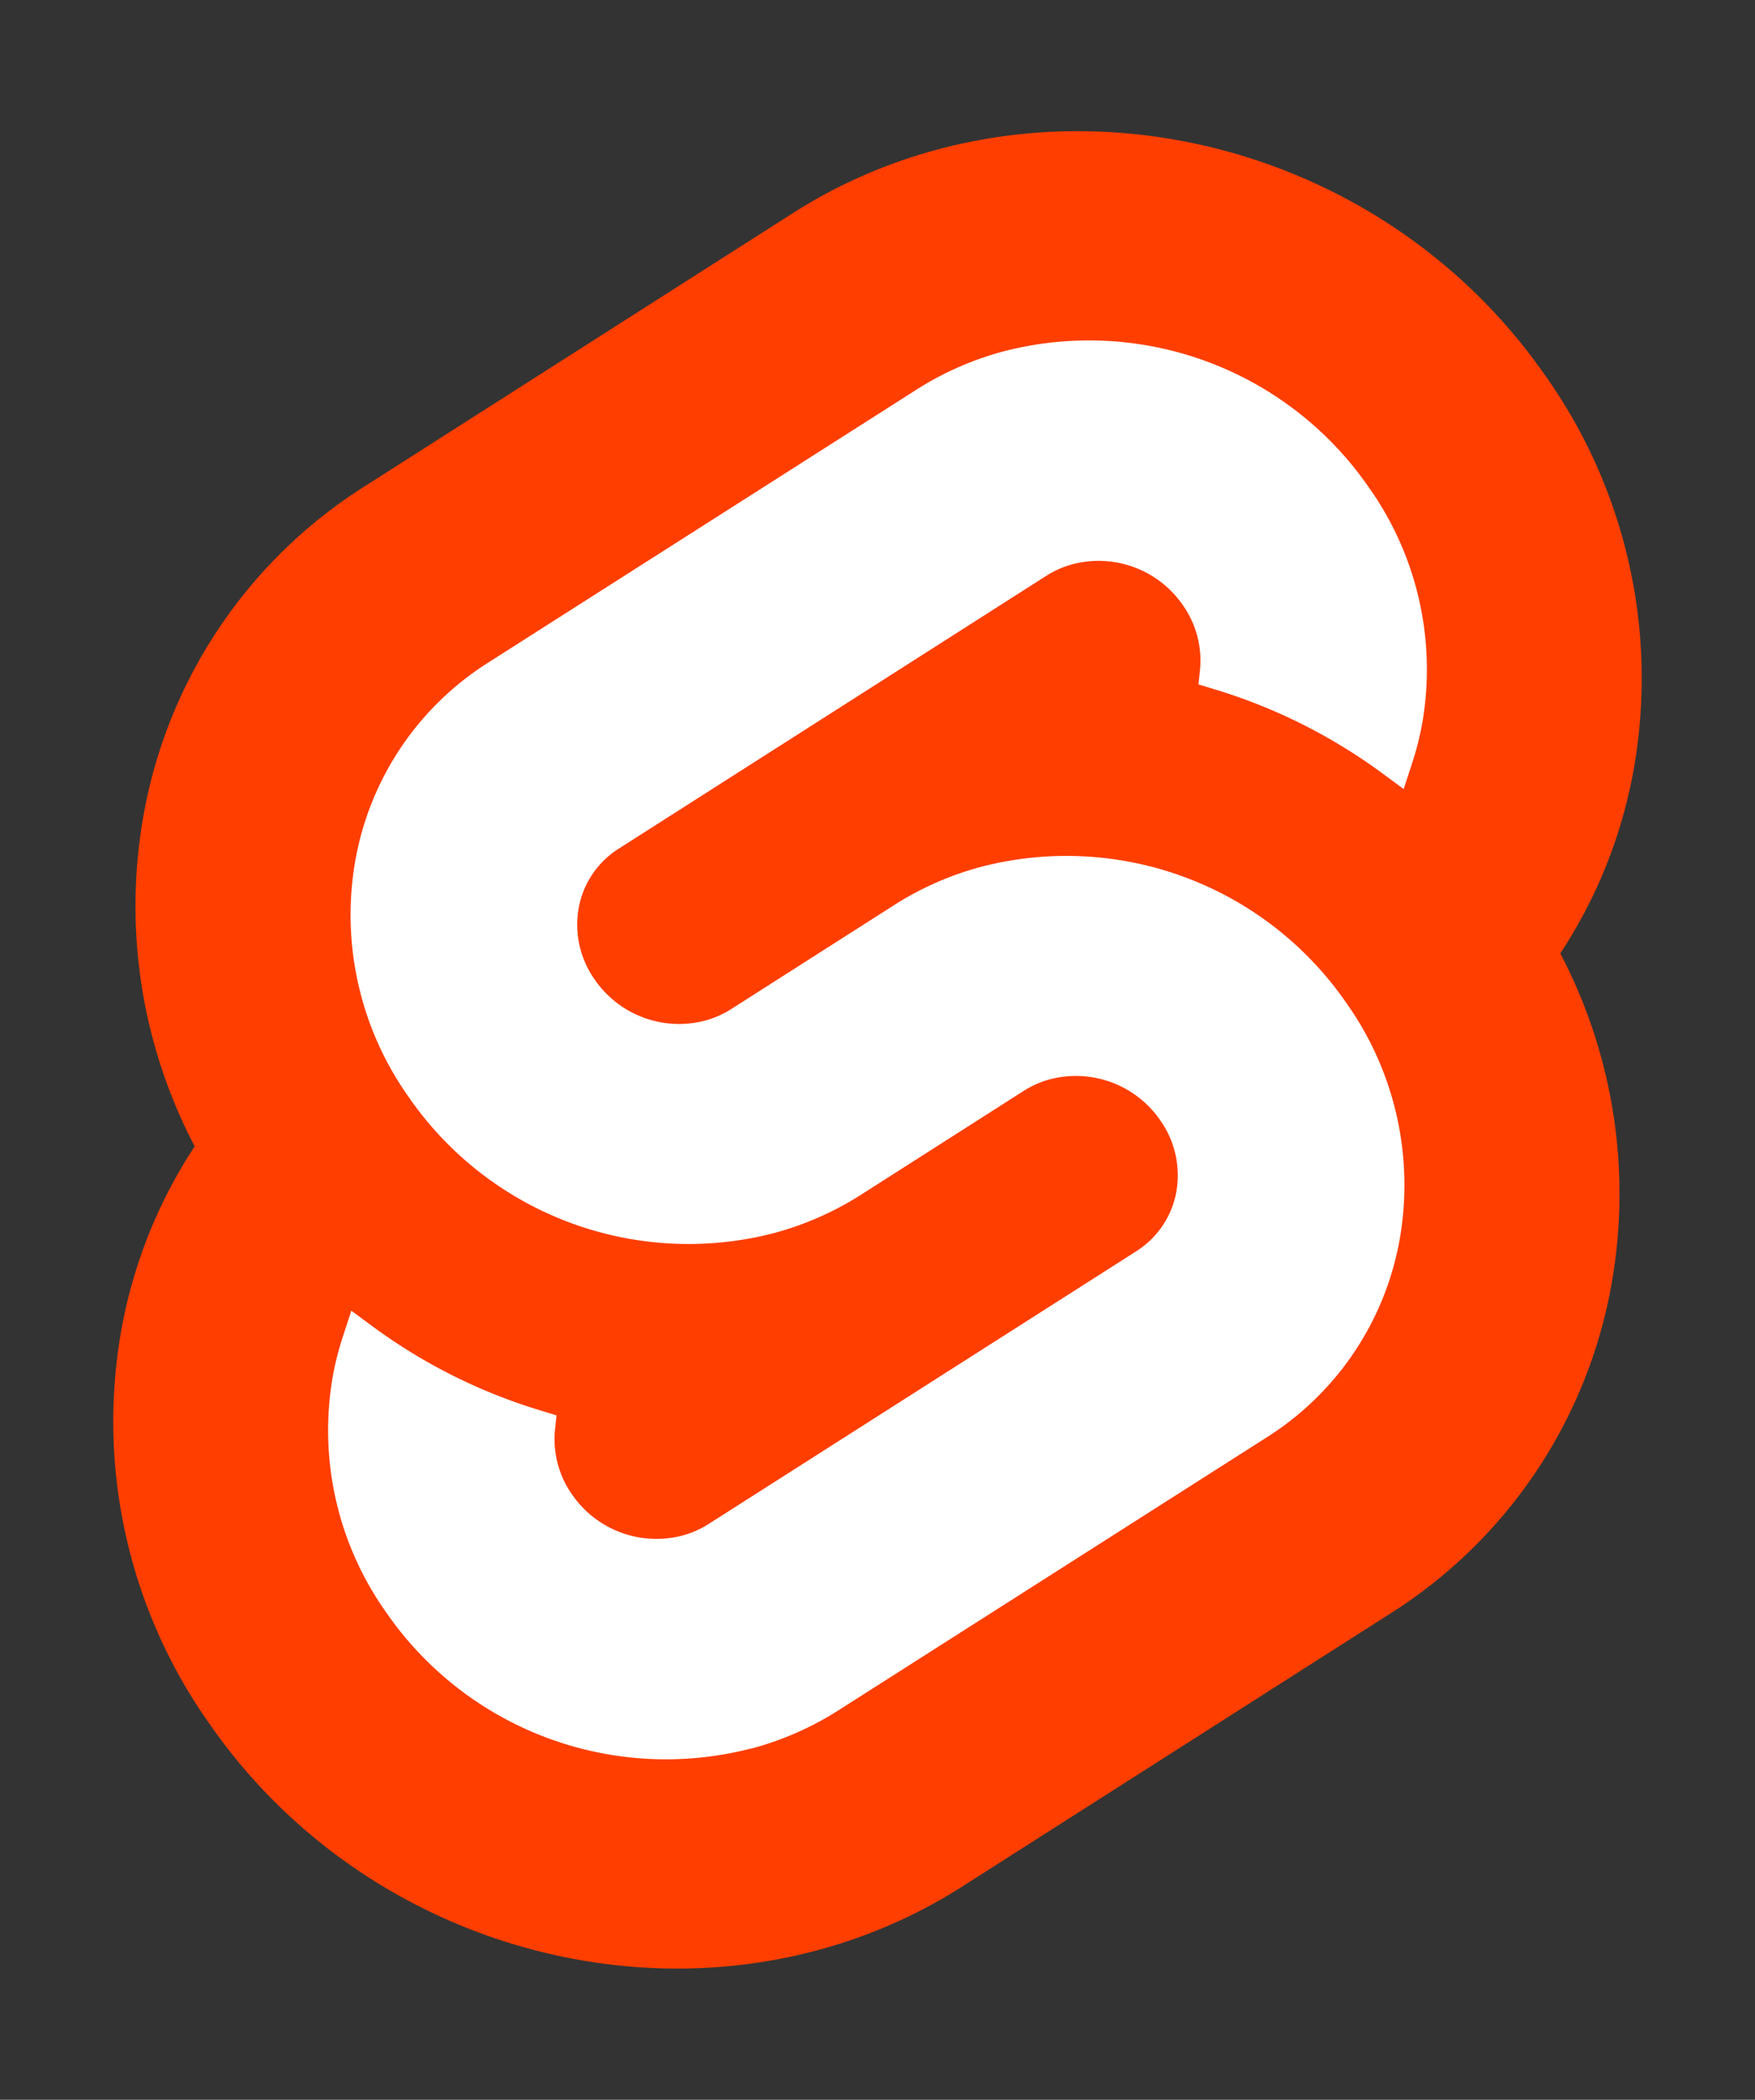
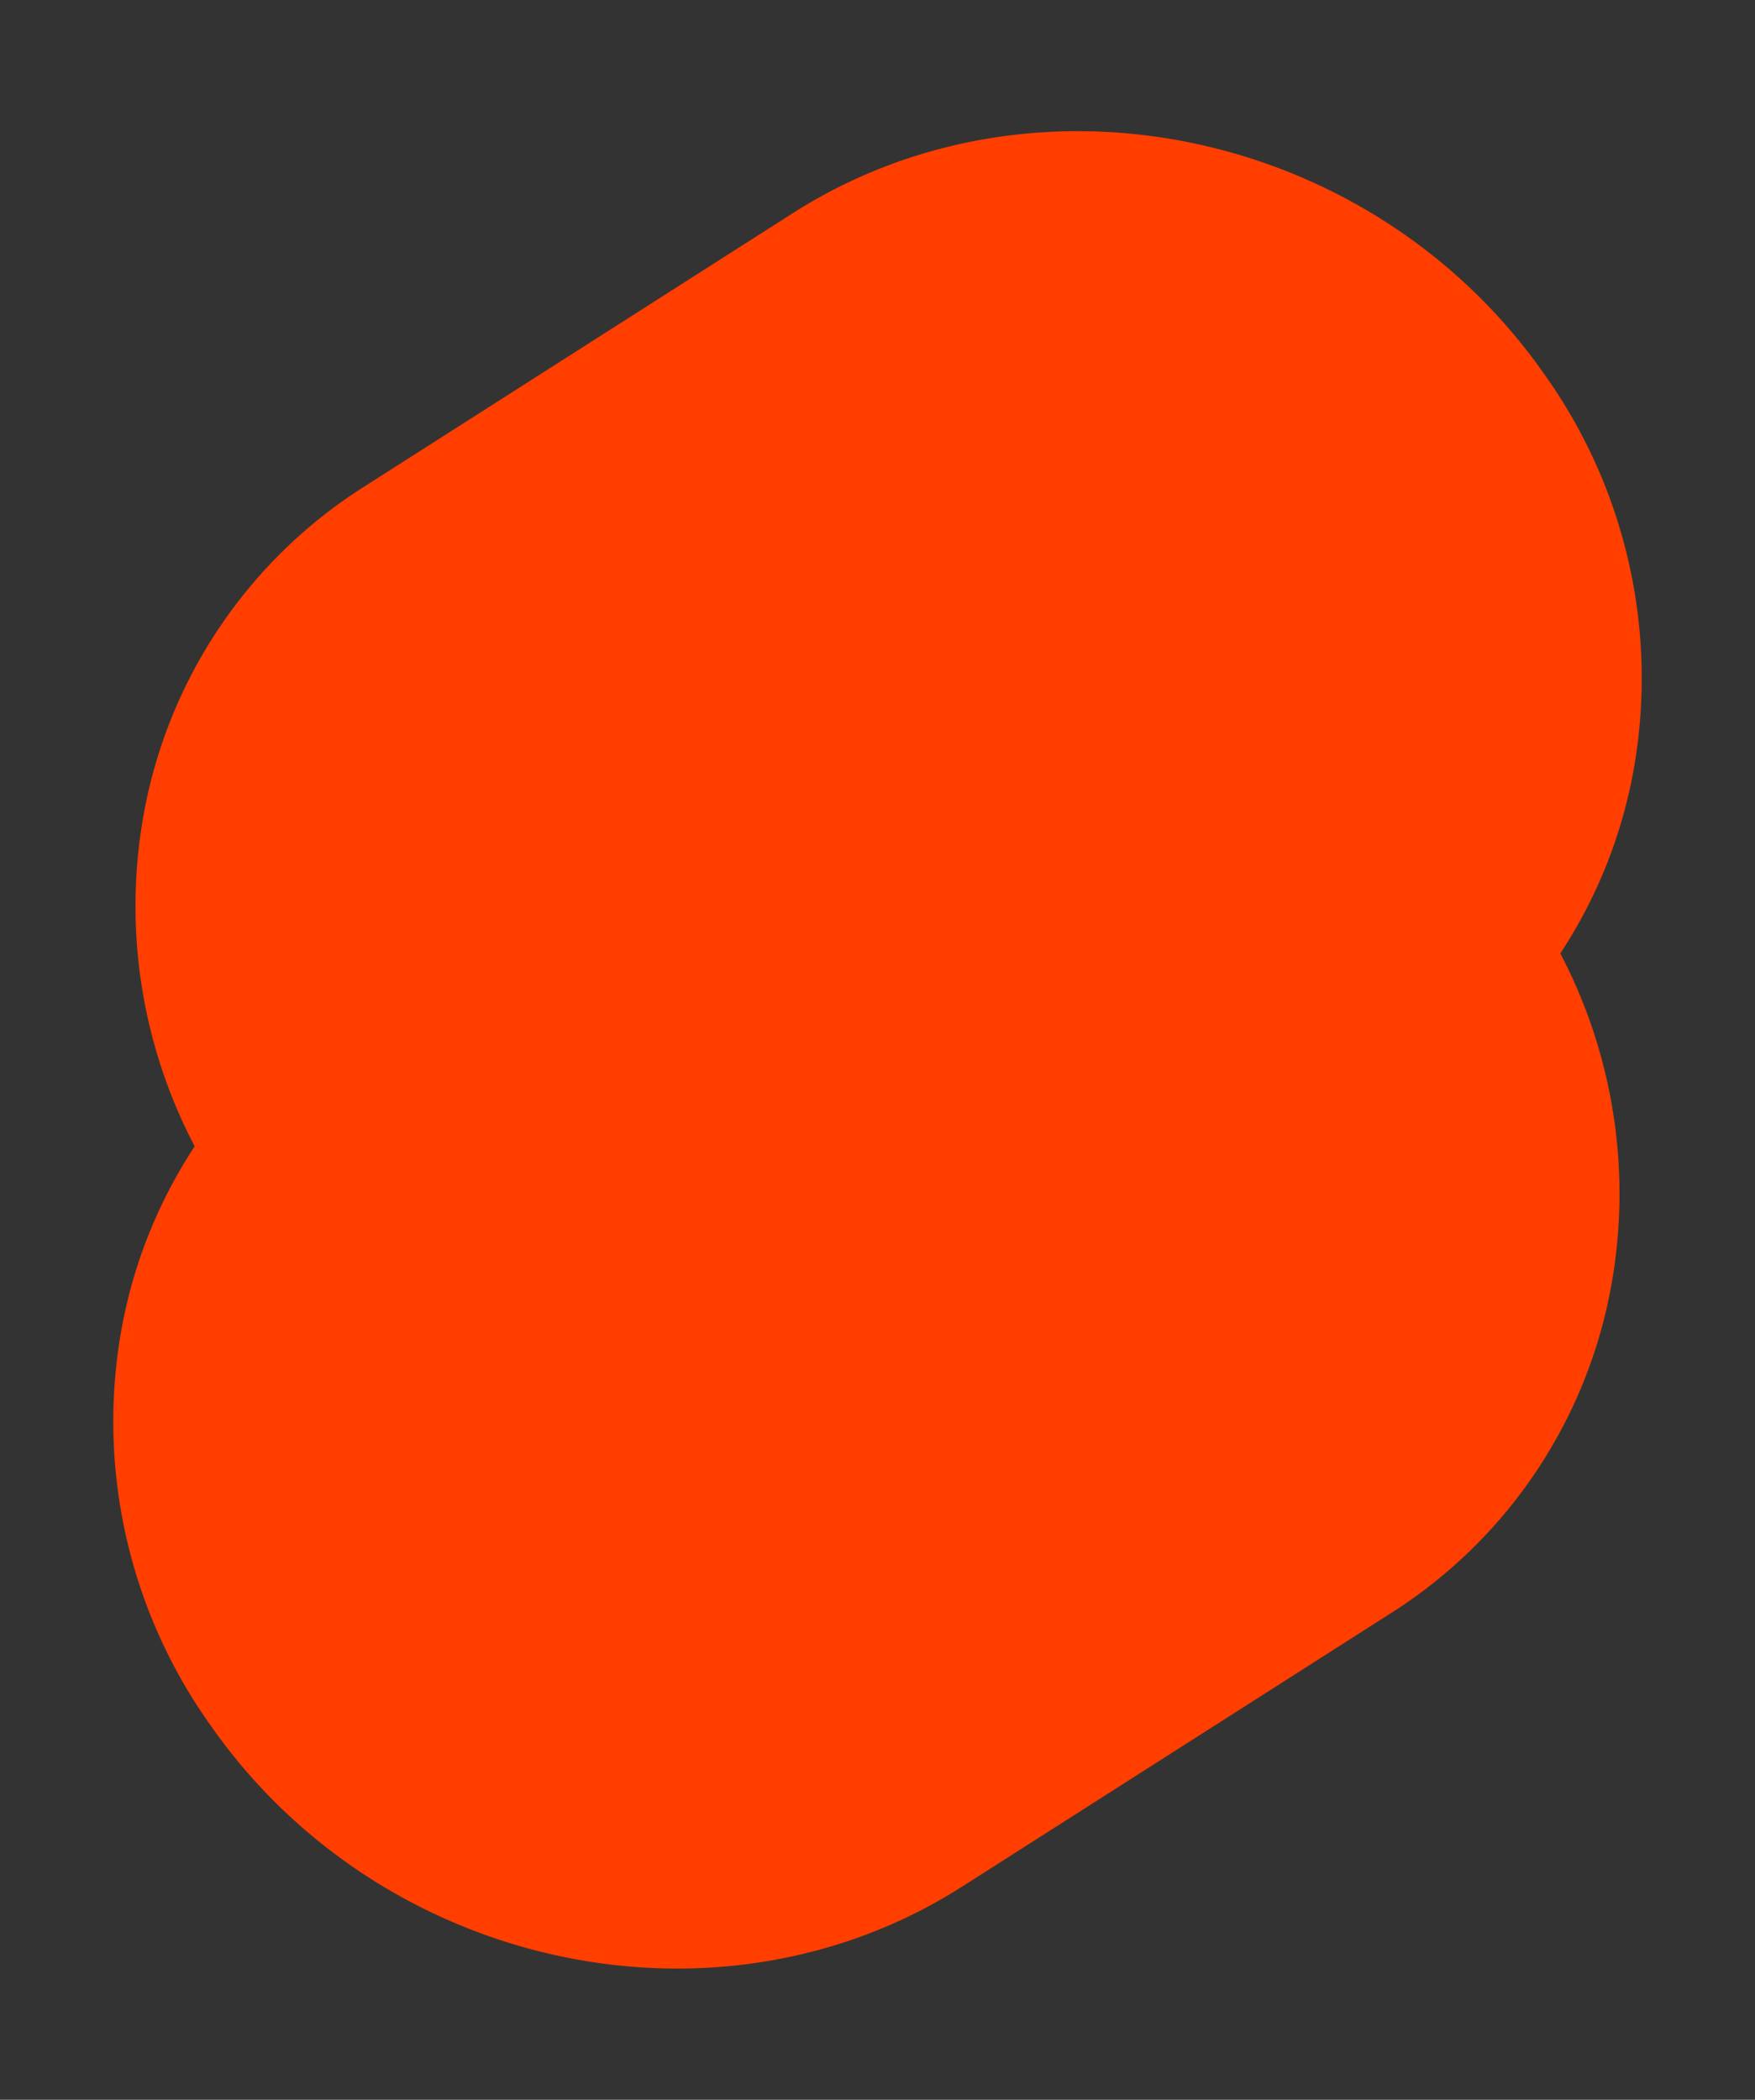
<svg xmlns="http://www.w3.org/2000/svg" viewBox="0 0 107 128">
  <rect x="0" y="0" width="107" height="128" fill="#333333" stroke="none" />
  <path d="M94.16 22.82c-10.4-14.89-30.94-19.3-45.8-9.84L22.29 29.61A29.92 29.92 0 0 0 8.76 49.65a31.51 31.51 0 0 0 3.11 20.23A30 30 0 0 0 7.4 81.07a31.89 31.89 0 0 0 5.44 24.11c10.4 14.89 30.94 19.3 45.8 9.84l26.08-16.63a29.92 29.92 0 0 0 13.52-20.04 31.53 31.53 0 0 0-3.11-20.23 30 30 0 0 0 4.47-11.19 31.88 31.88 0 0 0-5.44-24.11" style="fill:#ff3e00" />
-   <path d="M45.82 106.58a20.72 20.72 0 0 1-22.24-8.24 19.17 19.17 0 0 1-3.28-14.5 18.19 18.19 0 0 1 .63-2.44l.49-1.5 1.33.98a33.64 33.64 0 0 0 10.2 5.1l.98.3-.1.96a5.85 5.85 0 0 0 1.06 3.88 6.24 6.24 0 0 0 6.7 2.49 5.74 5.74 0 0 0 1.6-.7l26.08-16.63a5.43 5.43 0 0 0 2.45-3.63 5.8 5.8 0 0 0-.99-4.37 6.24 6.24 0 0 0-6.7-2.49 5.74 5.74 0 0 0-1.6.7l-9.95 6.35a19.03 19.03 0 0 1-5.3 2.33 20.72 20.72 0 0 1-22.23-8.25 19.17 19.17 0 0 1-3.28-14.5 17.99 17.99 0 0 1 8.13-12.05l26.08-16.62a19 19 0 0 1 5.3-2.33 20.72 20.72 0 0 1 22.24 8.24 19.17 19.17 0 0 1 3.28 14.5 18.4 18.4 0 0 1-.63 2.44l-.49 1.5-1.33-.98a33.62 33.62 0 0 0-10.2-5.1l-.98-.3.1-.96a5.86 5.86 0 0 0-1.06-3.88 6.24 6.24 0 0 0-6.7-2.49 5.74 5.74 0 0 0-1.6.7L37.73 51.73a5.42 5.42 0 0 0-2.45 3.63 5.79 5.79 0 0 0 .99 4.37 6.24 6.24 0 0 0 6.7 2.49 5.77 5.77 0 0 0 1.6-.7l9.95-6.35a18.98 18.98 0 0 1 5.3-2.33 20.72 20.72 0 0 1 22.23 8.25 19.17 19.17 0 0 1 3.28 14.5 18 18 0 0 1-8.13 12.05l-26.08 16.62a19 19 0 0 1-5.3 2.33" style="fill:#fff" />
</svg>